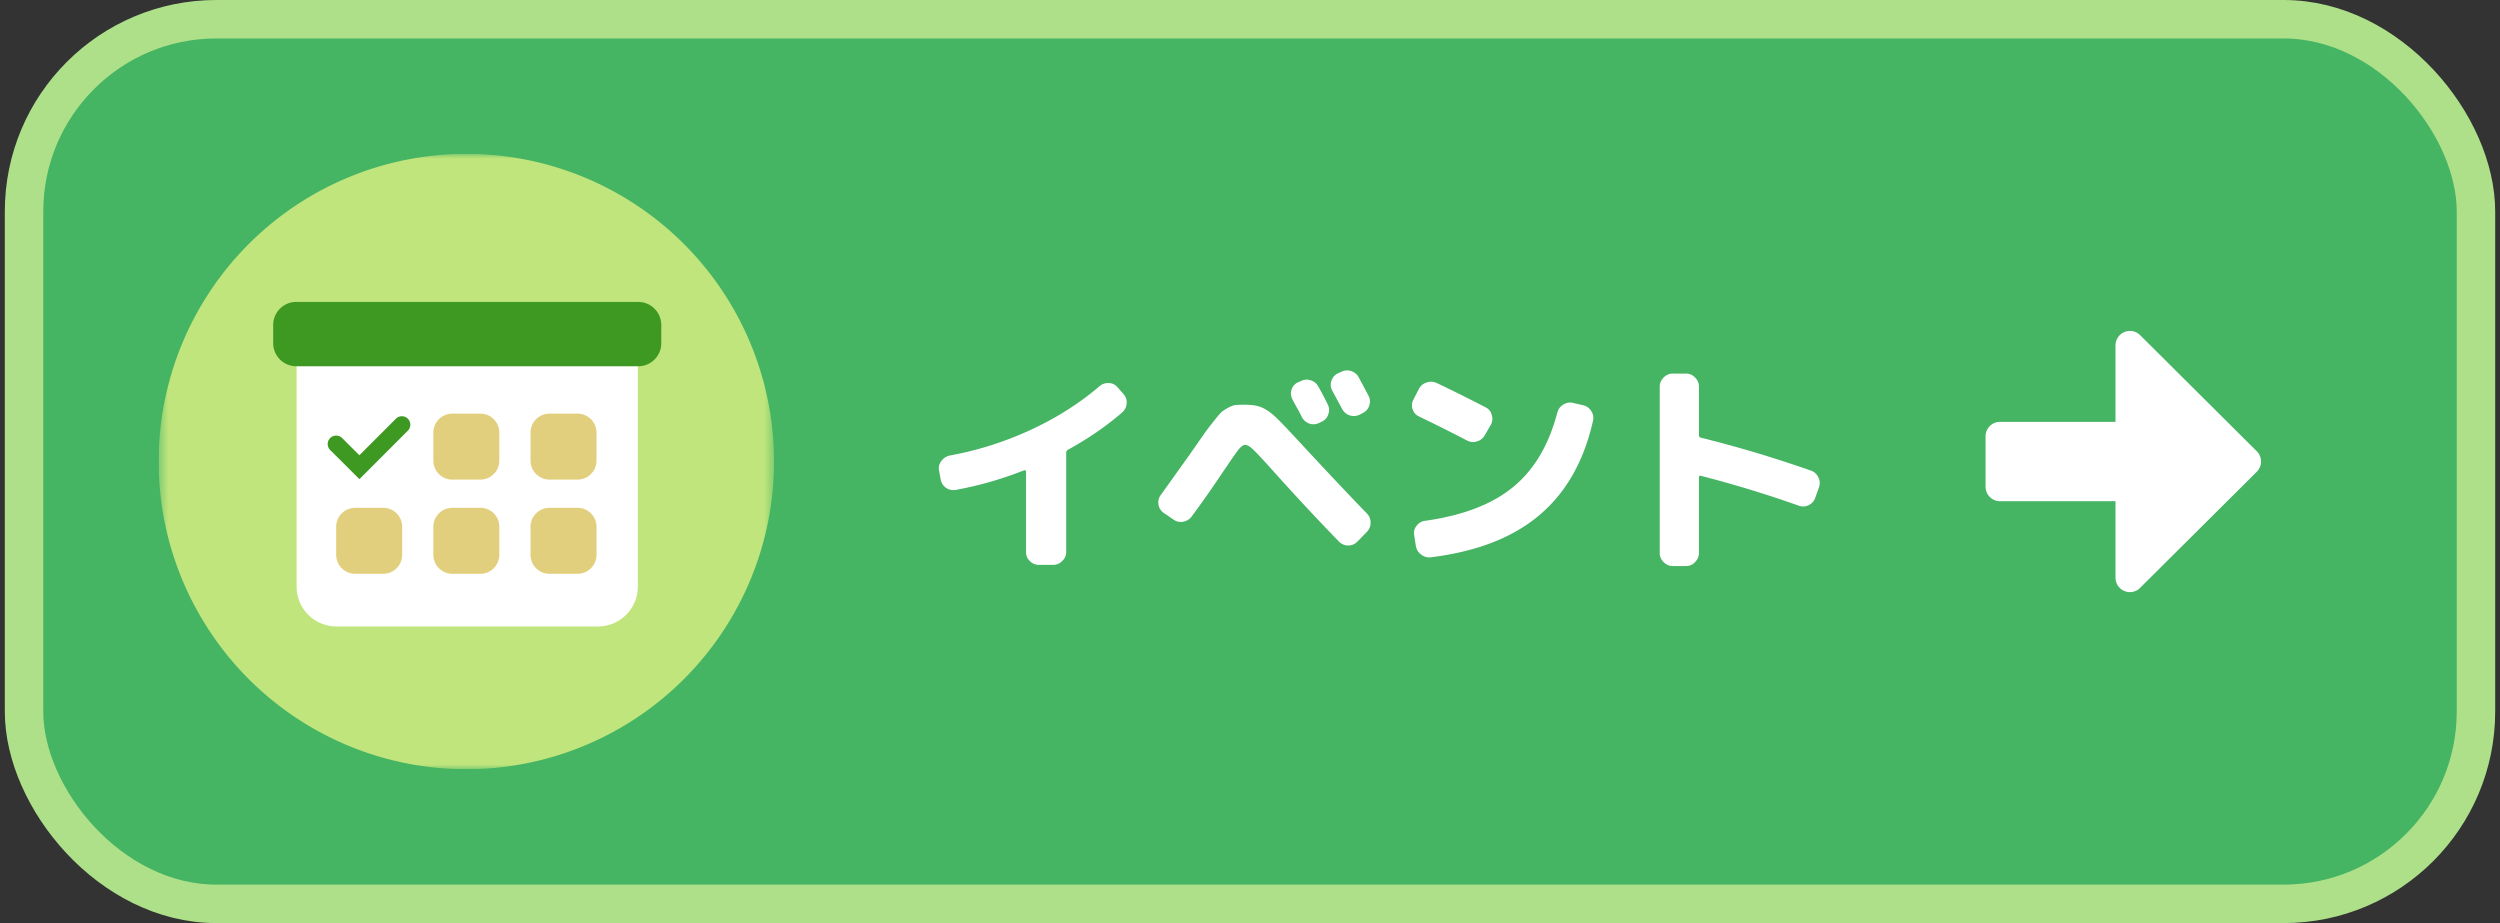
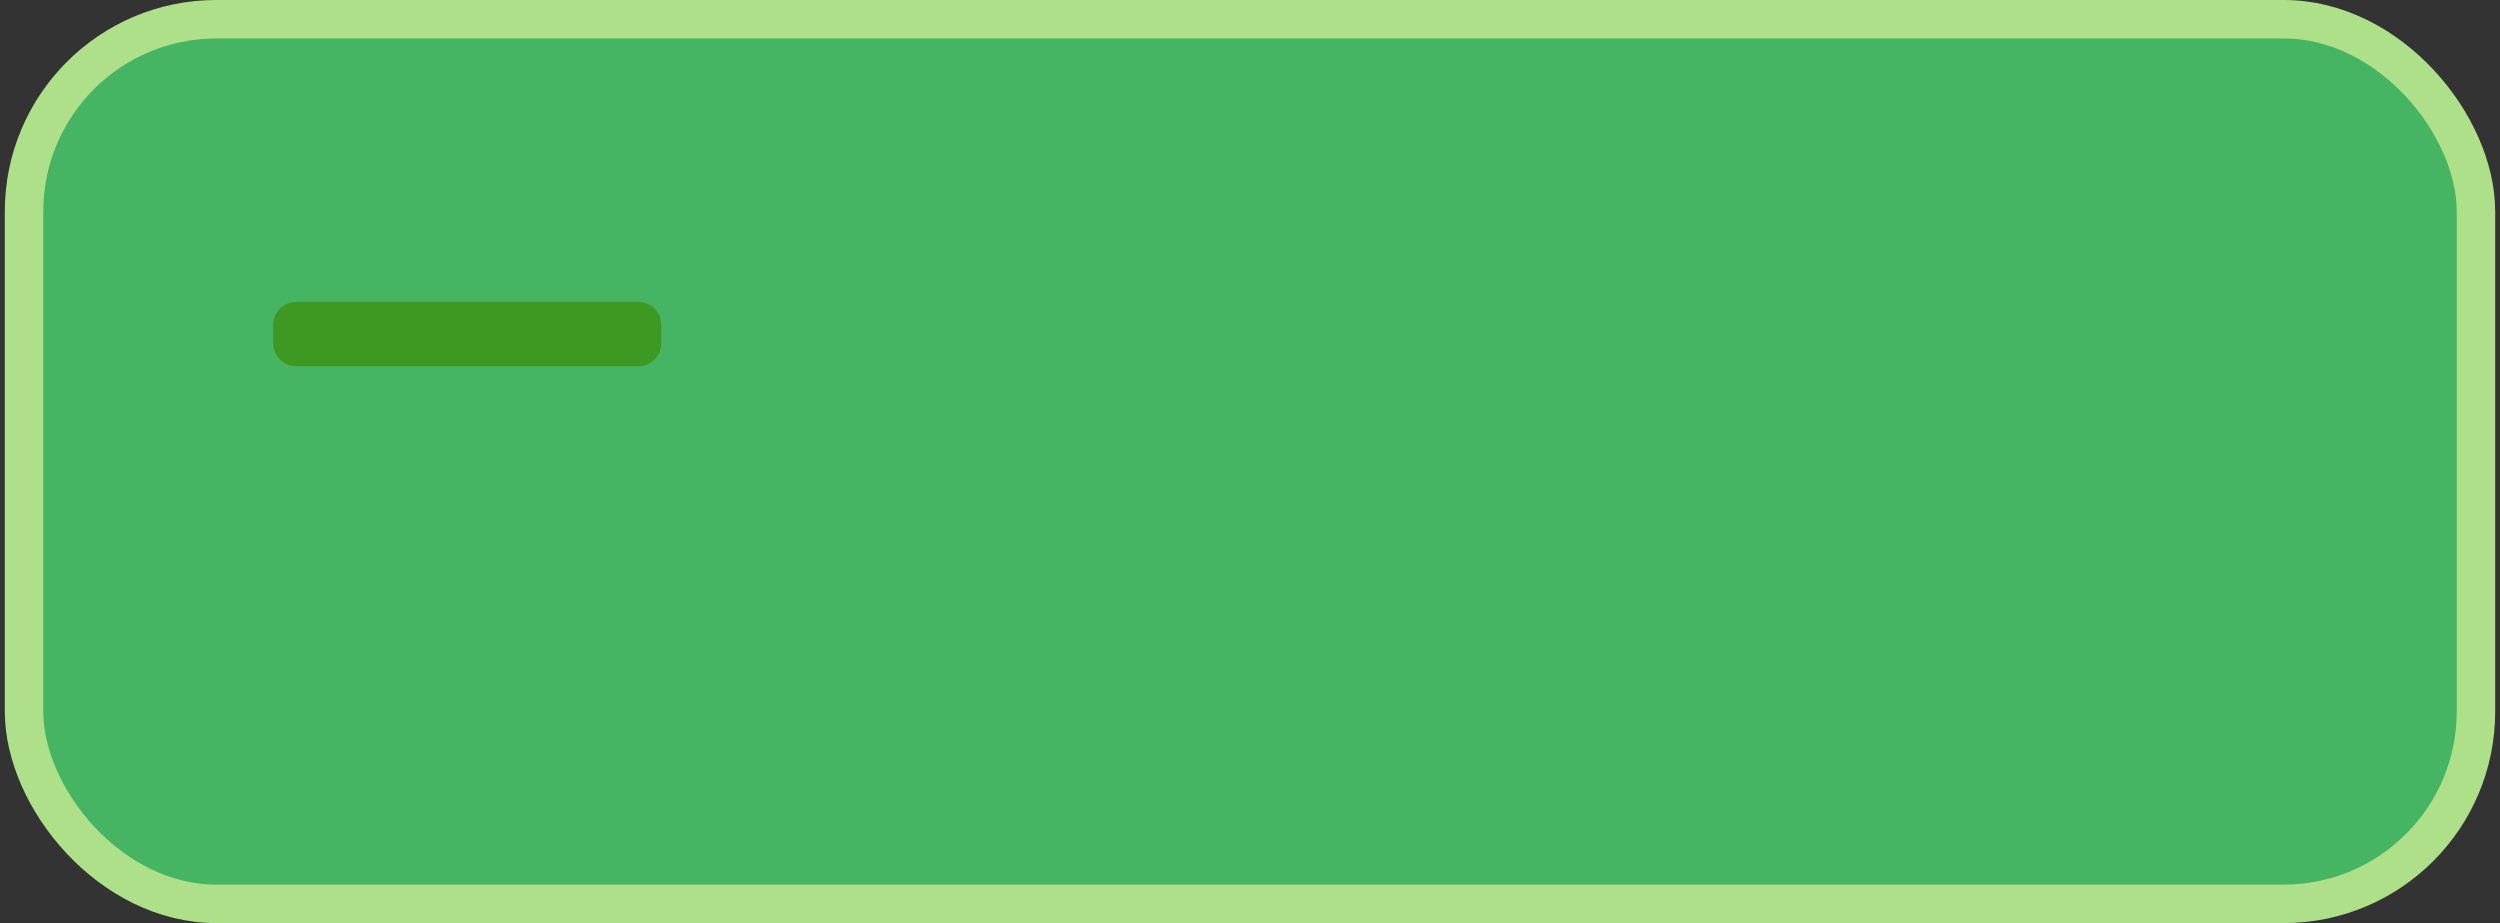
<svg xmlns="http://www.w3.org/2000/svg" width="260" height="96" fill="none" viewBox="0 0 260 96">
  <rect x="0" y="0" width="260" height="96" fill="#333333" stroke="none" />
  <rect width="255" height="92" x="2.5" y="2" fill="#45B463" rx="20" />
  <rect width="255" height="92" x="2.5" y="2" stroke="#AEE08A" stroke-width="4" rx="20" />
  <g clip-path="url(#a)">
    <mask id="a" width="65" height="65" x="16" y="15" maskUnits="userSpaceOnUse" style="mask-type:luminance">
      <path fill="#fff" d="M80.5 16h-64v64h64V16z" />
    </mask>
    <g mask="url(#a)">
-       <path fill="#BFE57C" d="M80.5 48a32 32 0 11-64 0 32 32 0 0164 0z" />
-       <path fill="#fff" d="M62.2 65.151H34.98a4.137 4.137 0 01-4.132-4.133V37.322a4.137 4.137 0 014.132-4.137h27.222a4.137 4.137 0 014.132 4.137v23.696a4.137 4.137 0 01-4.133 4.133z" />
      <path fill="#3E9922" d="M66.373 38.09H30.81a2.399 2.399 0 01-2.399-2.398V33.8a2.398 2.398 0 012.399-2.4h35.565a2.398 2.398 0 012.398 2.399v1.894a2.398 2.398 0 01-2.398 2.399" />
-       <path fill="#E2CF7D" d="M49.957 49.88h-2.915a1.974 1.974 0 01-1.974-1.974v-2.915a1.974 1.974 0 011.974-1.974h2.915a1.974 1.974 0 011.974 1.974v2.912a1.974 1.974 0 01-1.974 1.974m10.107.003h-2.915a1.974 1.974 0 01-1.974-1.974v-2.915a1.974 1.974 0 011.974-1.974h2.915a1.974 1.974 0 011.974 1.974v2.912a1.974 1.974 0 01-1.974 1.974m-20.21 9.797h-2.918a1.974 1.974 0 01-1.974-1.974v-2.915a1.974 1.974 0 011.974-1.973h2.918a1.974 1.974 0 011.974 1.973v2.916a1.974 1.974 0 01-1.974 1.973zm10.103 0h-2.915a1.974 1.974 0 01-1.974-1.974v-2.915a1.974 1.974 0 011.974-1.973h2.915a1.974 1.974 0 011.974 1.973v2.916a1.974 1.974 0 01-1.974 1.973zm10.107 0h-2.915a1.974 1.974 0 01-1.974-1.974v-2.915a1.974 1.974 0 011.974-1.973h2.915a1.974 1.974 0 011.974 1.973v2.916a1.974 1.974 0 01-1.974 1.973z" />
-       <path fill="#3D9922" d="M37.38 49.832l-3.039-3.027a.88.88 0 011.24-1.249l1.795 1.79 3.825-3.825a.879.879 0 011.242 1.242l-5.063 5.069z" />
    </g>
  </g>
-   <path fill="#fff" d="M97.828 49.844l-.168-.912a1.2 1.2 0 01.24-.984c.224-.304.52-.496.888-.576a34.915 34.915 0 008.4-2.664c2.72-1.264 5.104-2.776 7.152-4.536.288-.24.616-.352.984-.336.368.016.672.168.912.456l.6.672c.256.288.368.624.336 1.008-.032.368-.192.68-.48.936-1.648 1.424-3.52 2.712-5.616 3.864-.128.08-.192.184-.192.312v10.32c0 .368-.136.68-.408.936a1.314 1.314 0 01-.96.408h-1.464c-.368 0-.688-.136-.96-.408a1.274 1.274 0 01-.384-.936v-8.352c0-.048-.024-.088-.072-.12-.032-.032-.072-.04-.12-.024a37.588 37.588 0 01-7.104 2.04 1.394 1.394 0 01-1.032-.216 1.355 1.355 0 01-.552-.888zm37.44-10.2c.336-.176.68-.208 1.032-.096.368.112.64.336.816.672.304.528.624 1.136.96 1.824.176.336.2.68.072 1.032a1.232 1.232 0 01-.672.768l-.24.12a1.348 1.348 0 01-1.056.096 1.411 1.411 0 01-.792-.696 14.438 14.438 0 00-.48-.912 23.99 23.99 0 01-.48-.888 1.306 1.306 0 01-.12-1.008c.112-.368.336-.632.672-.792l.288-.12zm6.048-.384c.448.832.784 1.464 1.008 1.896.176.336.2.68.072 1.032a1.232 1.232 0 01-.672.768l-.312.168c-.336.16-.688.184-1.056.072a1.411 1.411 0 01-.792-.696l-1.008-1.872a1.234 1.234 0 01-.096-1.008c.112-.352.336-.616.672-.792l.336-.144c.336-.176.68-.208 1.032-.096.368.112.64.336.816.672zm-20.28 14.088a1.27 1.27 0 01-.552-.864 1.269 1.269 0 01.24-1.008c1.92-2.688 2.904-4.064 2.952-4.128.688-.992 1.184-1.704 1.488-2.136.304-.432.656-.896 1.056-1.392.4-.512.68-.84.84-.984.176-.144.416-.296.72-.456.304-.16.56-.248.768-.264.224-.016.536-.024.936-.024.736 0 1.32.096 1.752.288.448.192.912.512 1.392.96.48.448 1.368 1.376 2.664 2.784 3.104 3.344 5.384 5.76 6.84 7.248.272.272.408.6.408.984s-.136.712-.408.984l-.96.984a1.314 1.314 0 01-.96.408c-.352 0-.664-.128-.936-.384a244.062 244.062 0 01-6.888-7.392c-.992-1.104-1.664-1.824-2.016-2.16-.352-.352-.648-.528-.888-.528-.192 0-.44.192-.744.576-.288.384-.816 1.144-1.584 2.28a112.5 112.5 0 01-3.216 4.584 1.369 1.369 0 01-.912.552 1.269 1.269 0 01-1.008-.24l-.984-.672zm26.544-10.032a1.232 1.232 0 01-.672-.768 1.234 1.234 0 01.096-1.008l.552-1.08c.176-.336.44-.56.792-.672a1.405 1.405 0 011.08.048c1.648.784 3.336 1.624 5.064 2.52.336.16.552.424.648.792.112.368.08.712-.096 1.032l-.624 1.08c-.176.32-.448.536-.816.648-.352.112-.696.08-1.032-.096a181.398 181.398 0 00-4.992-2.496zm17.04-1.176c.368.08.656.28.864.6.208.304.272.64.192 1.008-.944 4.208-2.8 7.48-5.568 9.816-2.752 2.336-6.512 3.8-11.28 4.392a1.336 1.336 0 01-1.032-.288 1.369 1.369 0 01-.552-.912l-.168-1.104a1.162 1.162 0 01.24-.96c.224-.304.52-.48.888-.528 3.904-.544 6.944-1.704 9.12-3.48 2.192-1.776 3.736-4.36 4.632-7.752.096-.368.296-.648.6-.84.32-.208.664-.272 1.032-.192l1.032.24zm9.36 16.728c-.368 0-.688-.136-.96-.408a1.314 1.314 0 01-.408-.96V40.22c0-.368.136-.688.408-.96.272-.272.592-.408.96-.408h1.368c.368 0 .68.136.936.408.272.272.408.592.408.96v5.04c0 .144.072.232.216.264 3.76.928 7.56 2.064 11.4 3.408.352.112.616.344.792.696.176.336.2.688.072 1.056l-.384 1.08a1.332 1.332 0 01-.672.768c-.32.16-.656.184-1.008.072a119.228 119.228 0 00-10.224-3.12c-.128-.032-.192.024-.192.168V57.5c0 .368-.136.688-.408.96a1.237 1.237 0 01-.936.408h-1.368zm46.033 1.211v-7.953H208a1.502 1.502 0 01-1.5-1.5v-5.254a1.5 1.5 0 011.5-1.5h12.013v-7.956a1.493 1.493 0 01.925-1.383 1.496 1.496 0 011.632.32l12.138 12.08a1.504 1.504 0 010 2.128L222.57 61.14a1.48 1.48 0 01-1.625.33 1.497 1.497 0 01-.932-1.392z" />
  <defs>
    <clipPath id="a">
      <path fill="#fff" d="M16.5 16h64v64h-64z" />
    </clipPath>
  </defs>
</svg>